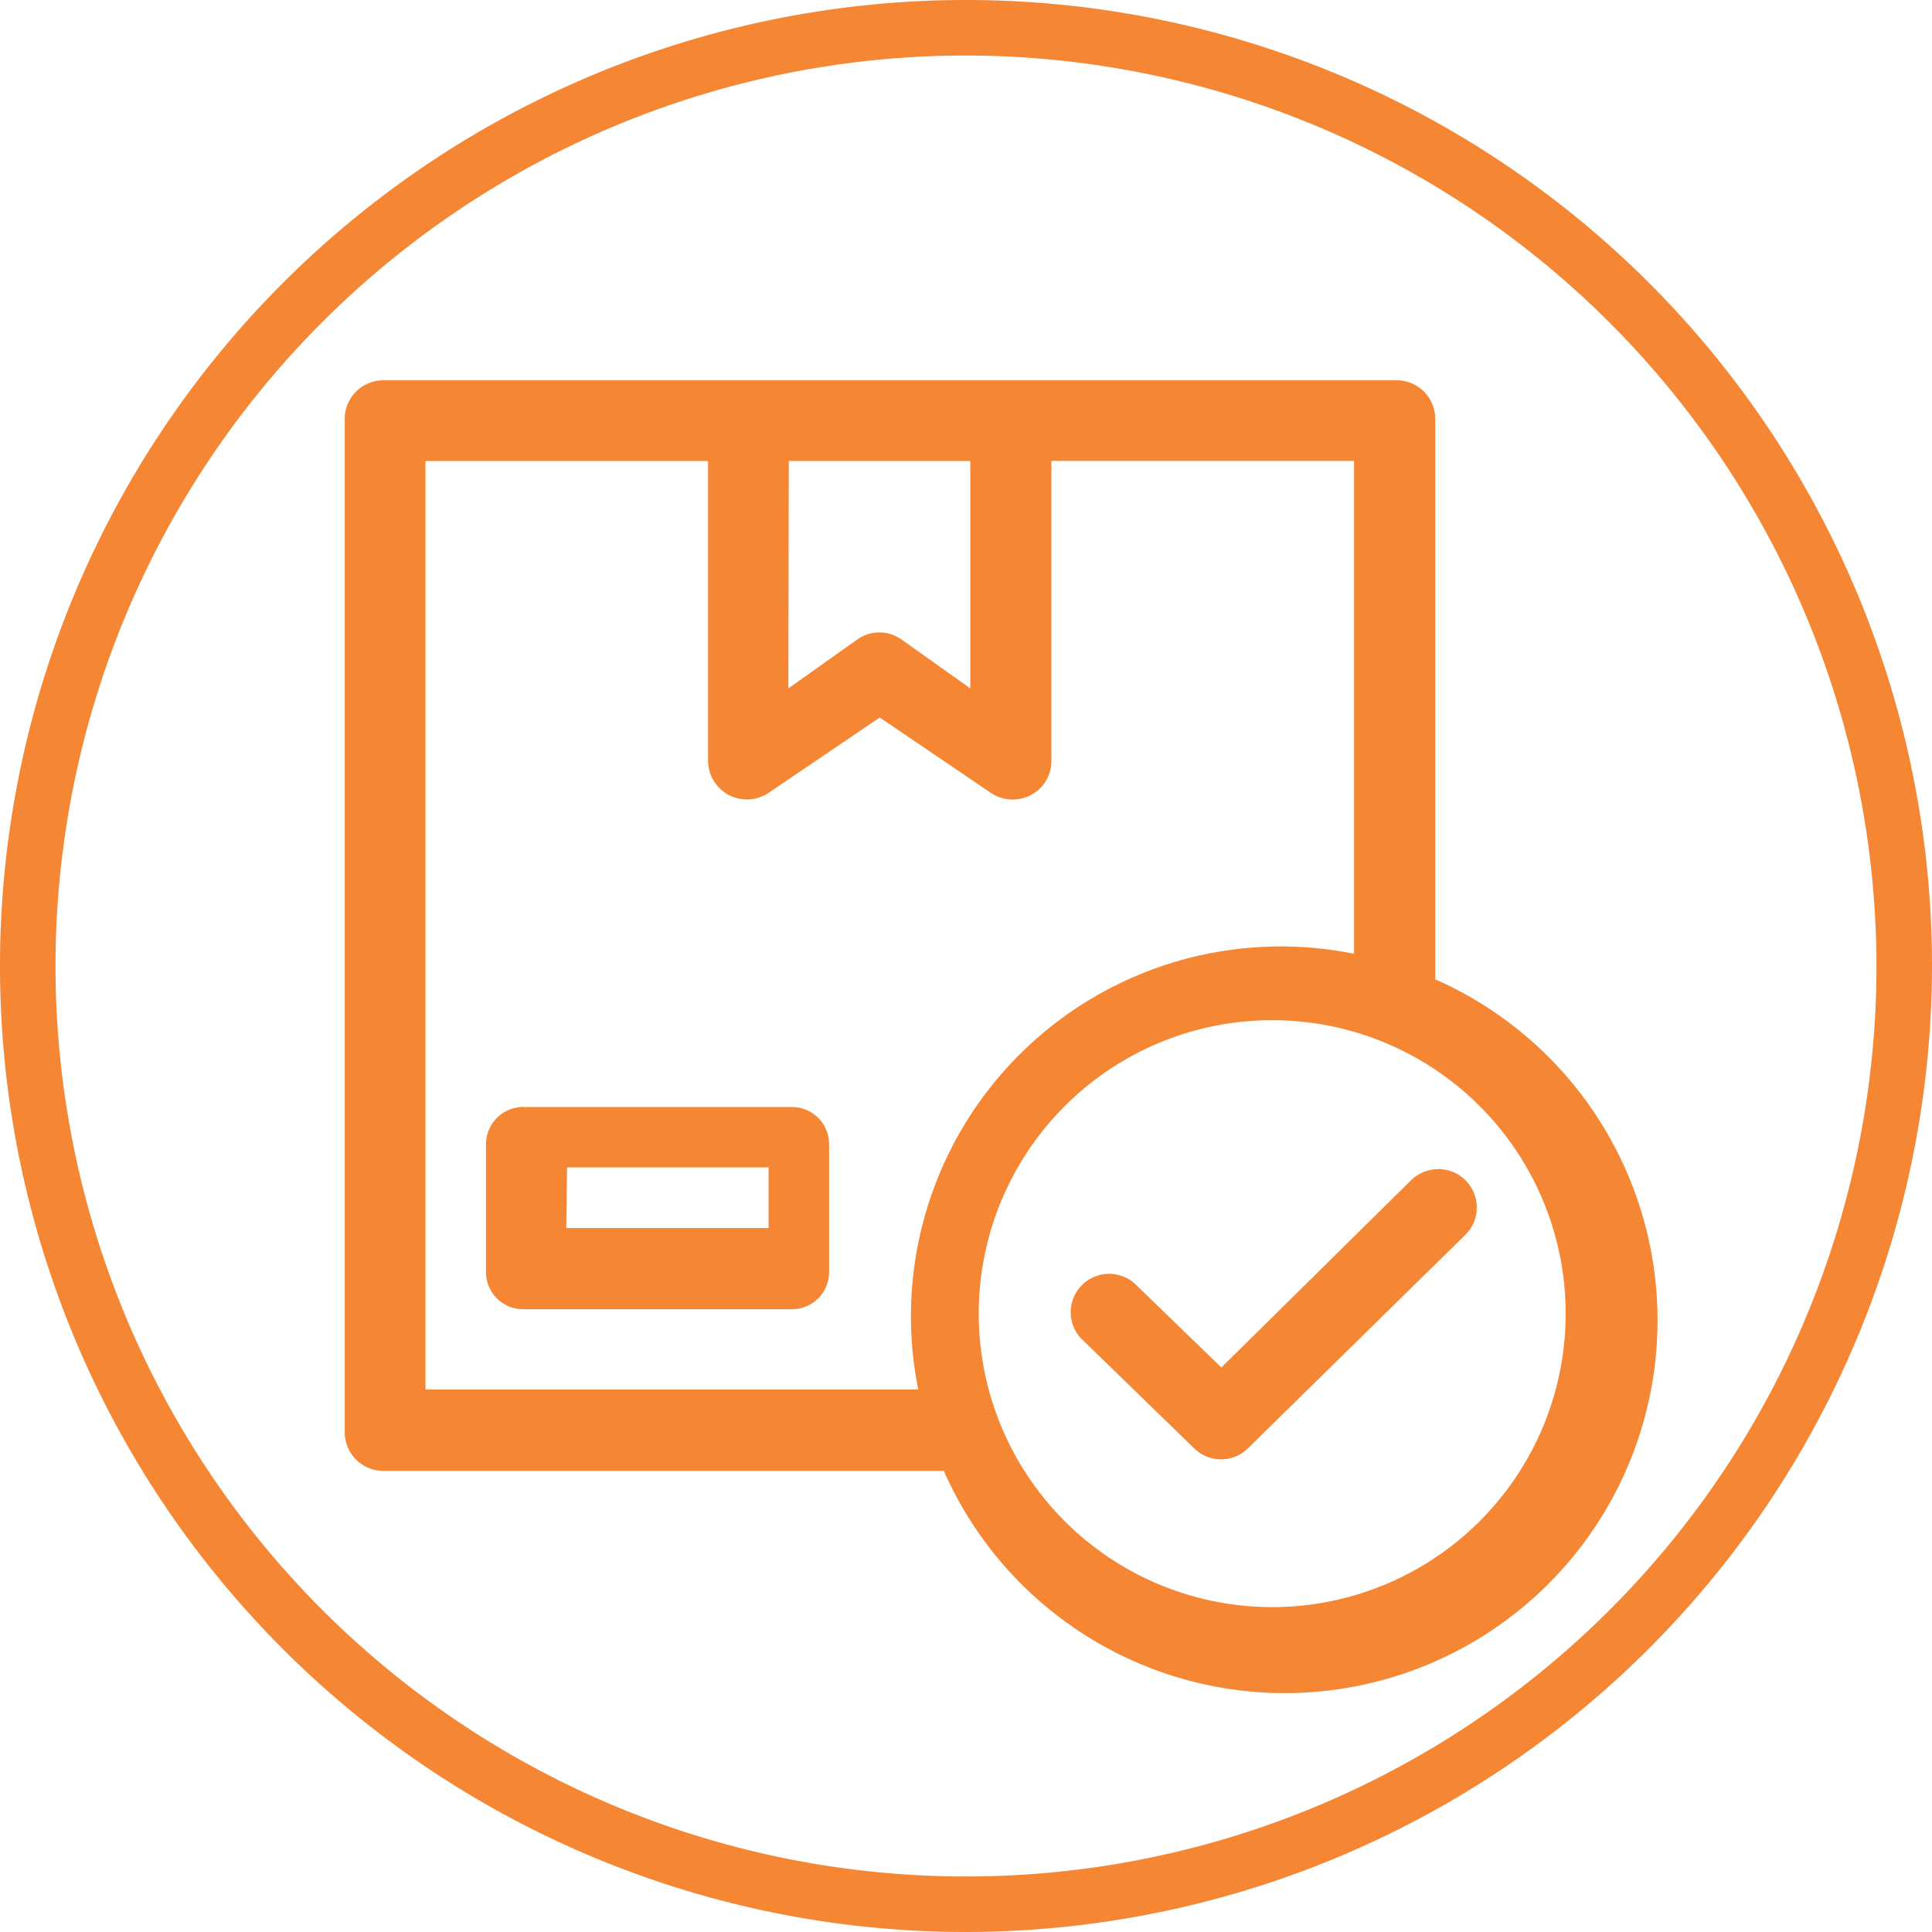
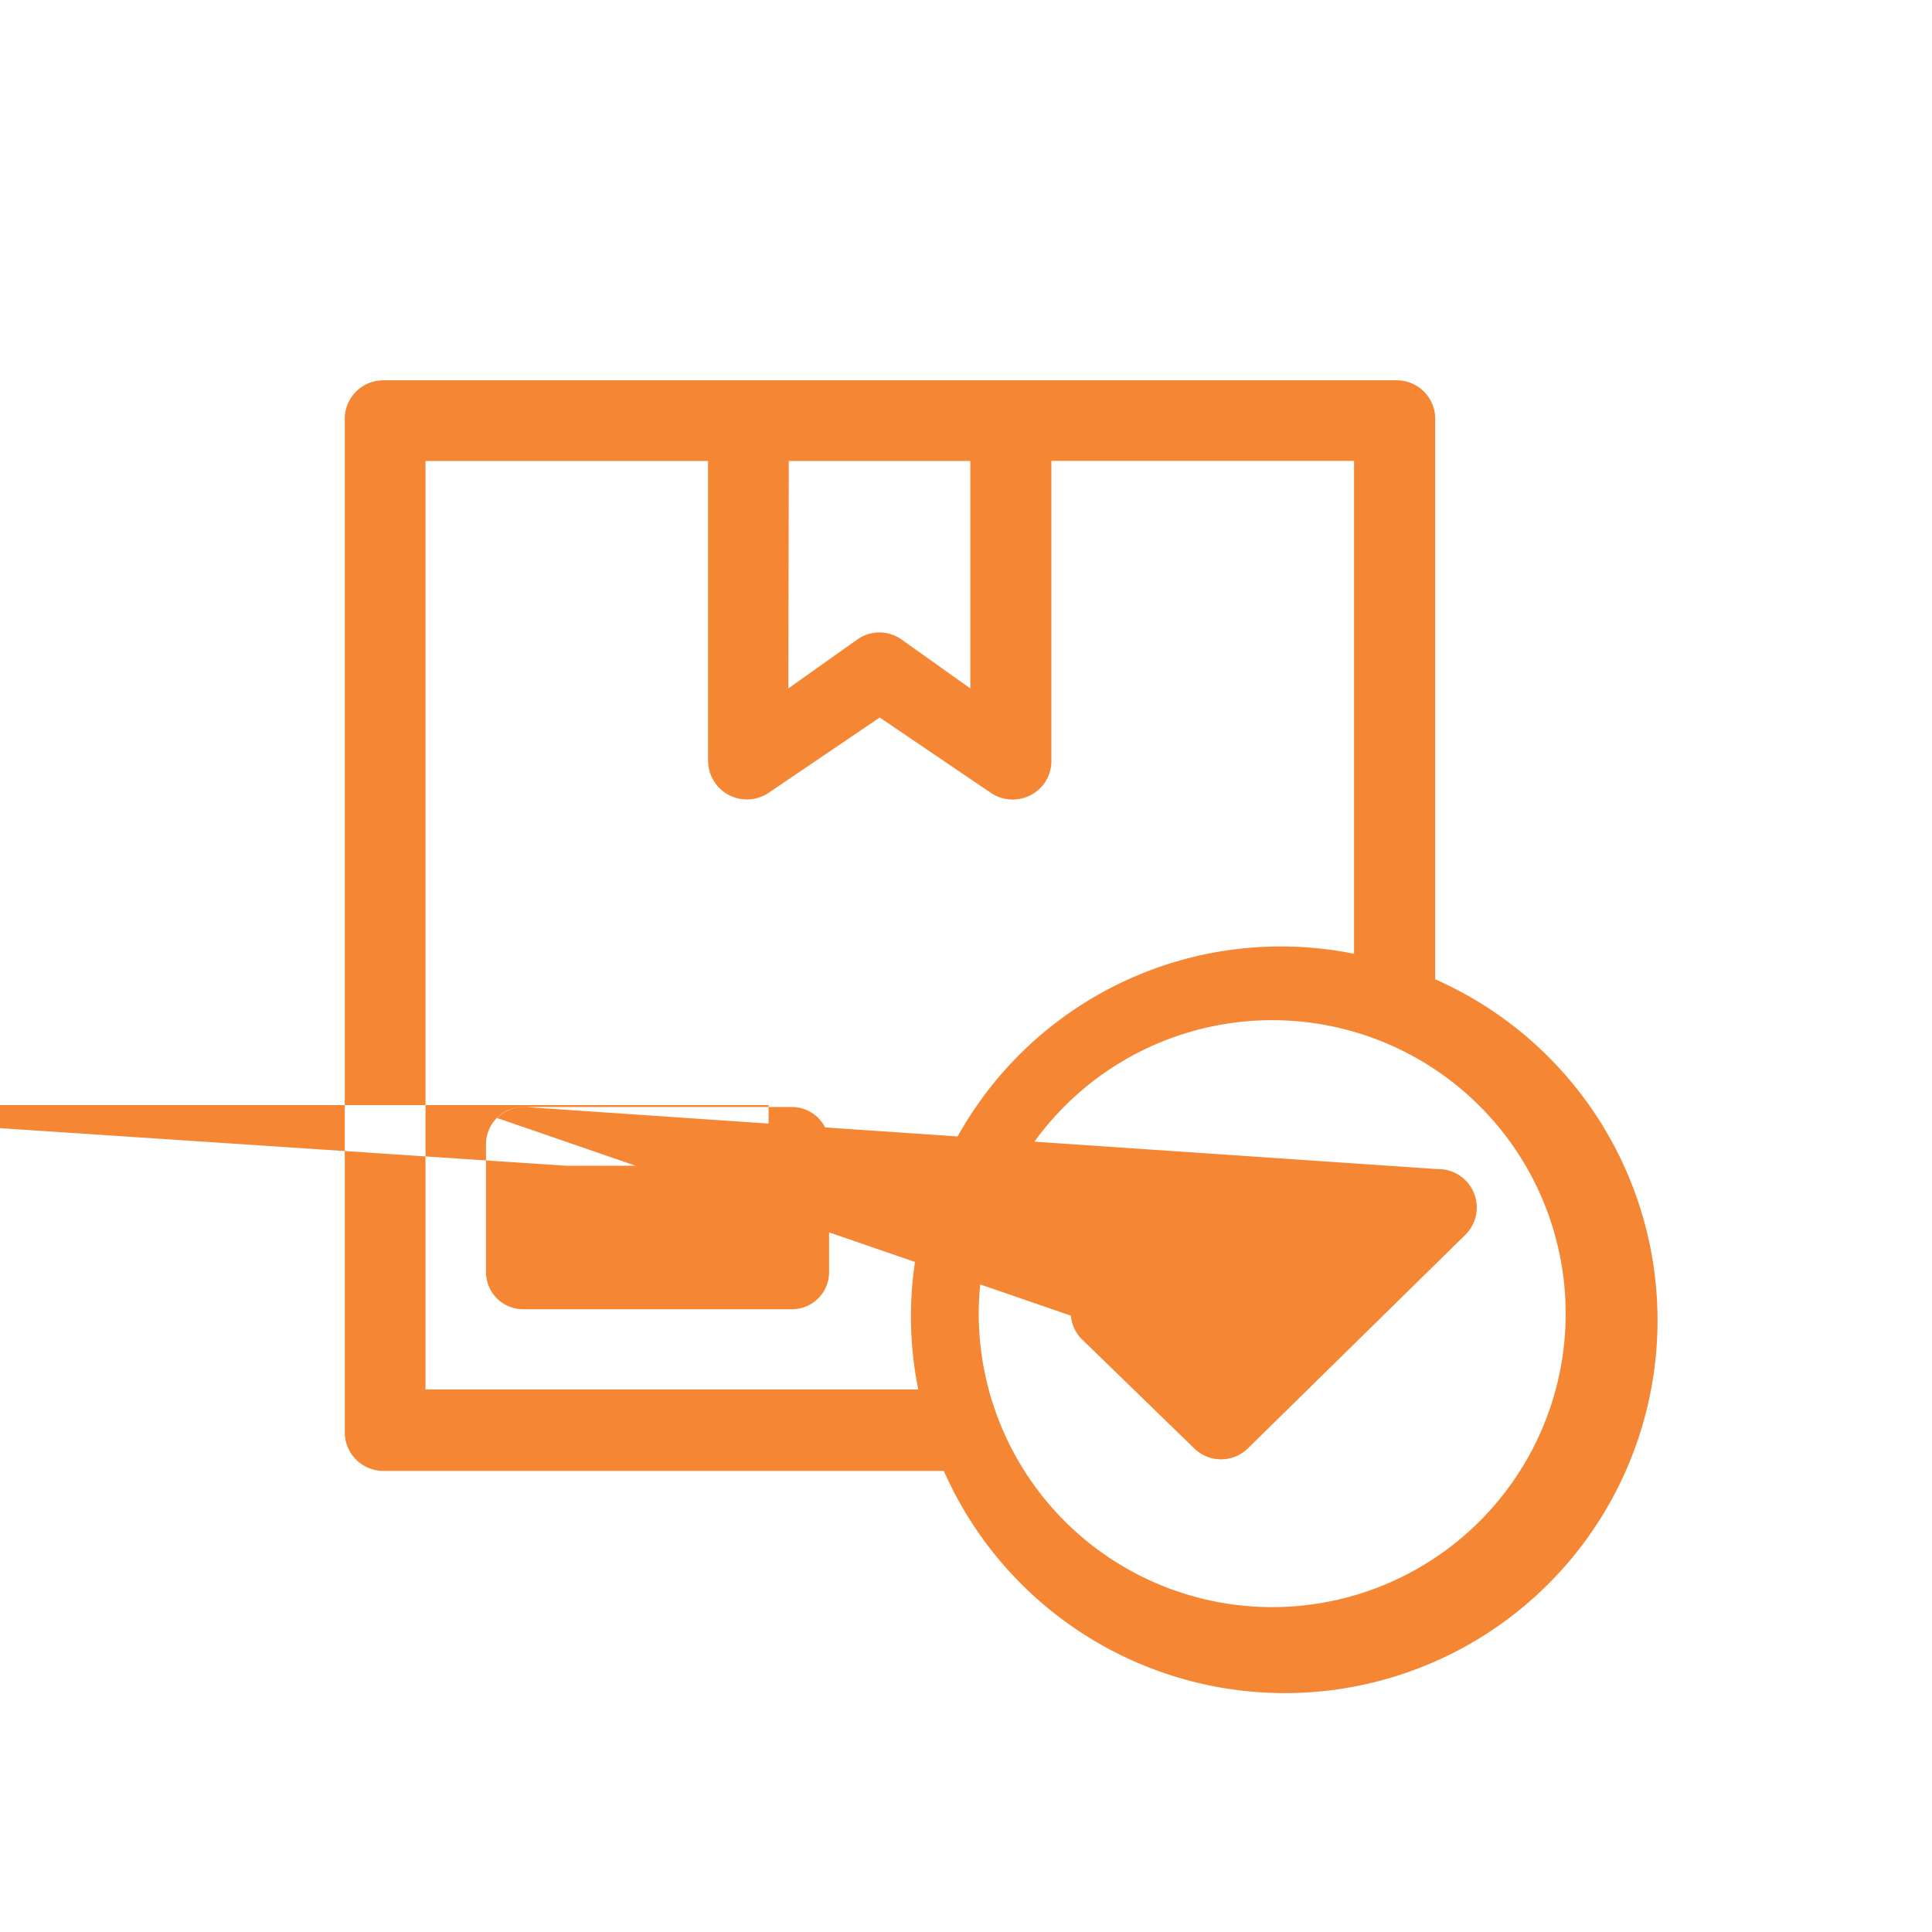
<svg xmlns="http://www.w3.org/2000/svg" viewBox="0 0 174 174">
  <defs>
    <style>.cls-1{fill:none;}.cls-2{fill:#f58634;}</style>
  </defs>
  <g id="Capa_2" data-name="Capa 2">
    <g id="Capa_1-2" data-name="Capa 1">
      <g id="Elipse_49" data-name="Elipse 49">
        <circle class="cls-1" cx="87" cy="87" r="87" />
-         <path class="cls-2" d="M87,174a87,87,0,1,1,87-87A87.1,87.1,0,0,1,87,174ZM87,5a82,82,0,1,0,82,82A82.1,82.1,0,0,0,87,5Z" />
      </g>
      <g id="Capa_1-3" data-name="Capa 1">
-         <path id="Trazado_642" data-name="Trazado 642" class="cls-2" d="M34.54,34.25a3.47,3.47,0,0,0-3.49,3.46h0V129a3.47,3.47,0,0,0,3.48,3.47H85a33.57,33.57,0,1,0,44.26-44.27V37.74a3.47,3.47,0,0,0-3.45-3.49H34.54Zm3.78,7.27H63.77v27A3.5,3.5,0,0,0,67.3,72a3.57,3.57,0,0,0,1.93-.6l10-6.78,10,6.78a3.51,3.51,0,0,0,4.85-.89,3.47,3.47,0,0,0,.61-2v-27h27.26V85.9A33.31,33.31,0,0,0,82.7,125.14H38.32Zm32.72,0H87.39V62L81.2,57.6a3.44,3.44,0,0,0-4,0L71,62Zm43.58,50.36a26.43,26.43,0,1,1-18.74,7.75,26.42,26.42,0,0,1,18.74-7.75ZM47.17,99.69a3.37,3.37,0,0,0-3.4,3.31h0V114.6a3.34,3.34,0,0,0,3.39,3.31H71.27a3.34,3.34,0,0,0,3.4-3.29V103A3.35,3.35,0,0,0,71.3,99.7H47.17Zm82.31,5.61a3.47,3.47,0,0,0-2.4,1L110,123.16l-7.83-7.58a3.46,3.46,0,0,0-4.84,4.93l0,0,10.23,9.94a3.45,3.45,0,0,0,4.82,0l19.51-19.16a3.46,3.46,0,0,0-2.44-6Zm-78.41-.16H69.22v5.46H51Z" />
+         <path id="Trazado_642" data-name="Trazado 642" class="cls-2" d="M34.54,34.25a3.47,3.47,0,0,0-3.49,3.46h0V129a3.47,3.47,0,0,0,3.48,3.47H85a33.57,33.57,0,1,0,44.26-44.27V37.74a3.47,3.47,0,0,0-3.45-3.49H34.54Zm3.78,7.27H63.77v27A3.5,3.5,0,0,0,67.3,72a3.57,3.57,0,0,0,1.93-.6l10-6.78,10,6.78a3.51,3.51,0,0,0,4.85-.89,3.47,3.47,0,0,0,.61-2v-27h27.26V85.9A33.31,33.31,0,0,0,82.7,125.14H38.32Zm32.72,0H87.39V62L81.2,57.6a3.44,3.44,0,0,0-4,0L71,62Zm43.58,50.36a26.43,26.43,0,1,1-18.74,7.75,26.42,26.42,0,0,1,18.74-7.75ZM47.17,99.69a3.37,3.37,0,0,0-3.4,3.31h0V114.6a3.34,3.34,0,0,0,3.39,3.31H71.27a3.34,3.34,0,0,0,3.4-3.29V103A3.35,3.35,0,0,0,71.3,99.7H47.17Za3.47,3.47,0,0,0-2.4,1L110,123.16l-7.83-7.58a3.46,3.46,0,0,0-4.84,4.93l0,0,10.23,9.94a3.45,3.45,0,0,0,4.82,0l19.51-19.16a3.46,3.46,0,0,0-2.44-6Zm-78.41-.16H69.22v5.46H51Z" />
      </g>
    </g>
  </g>
</svg>